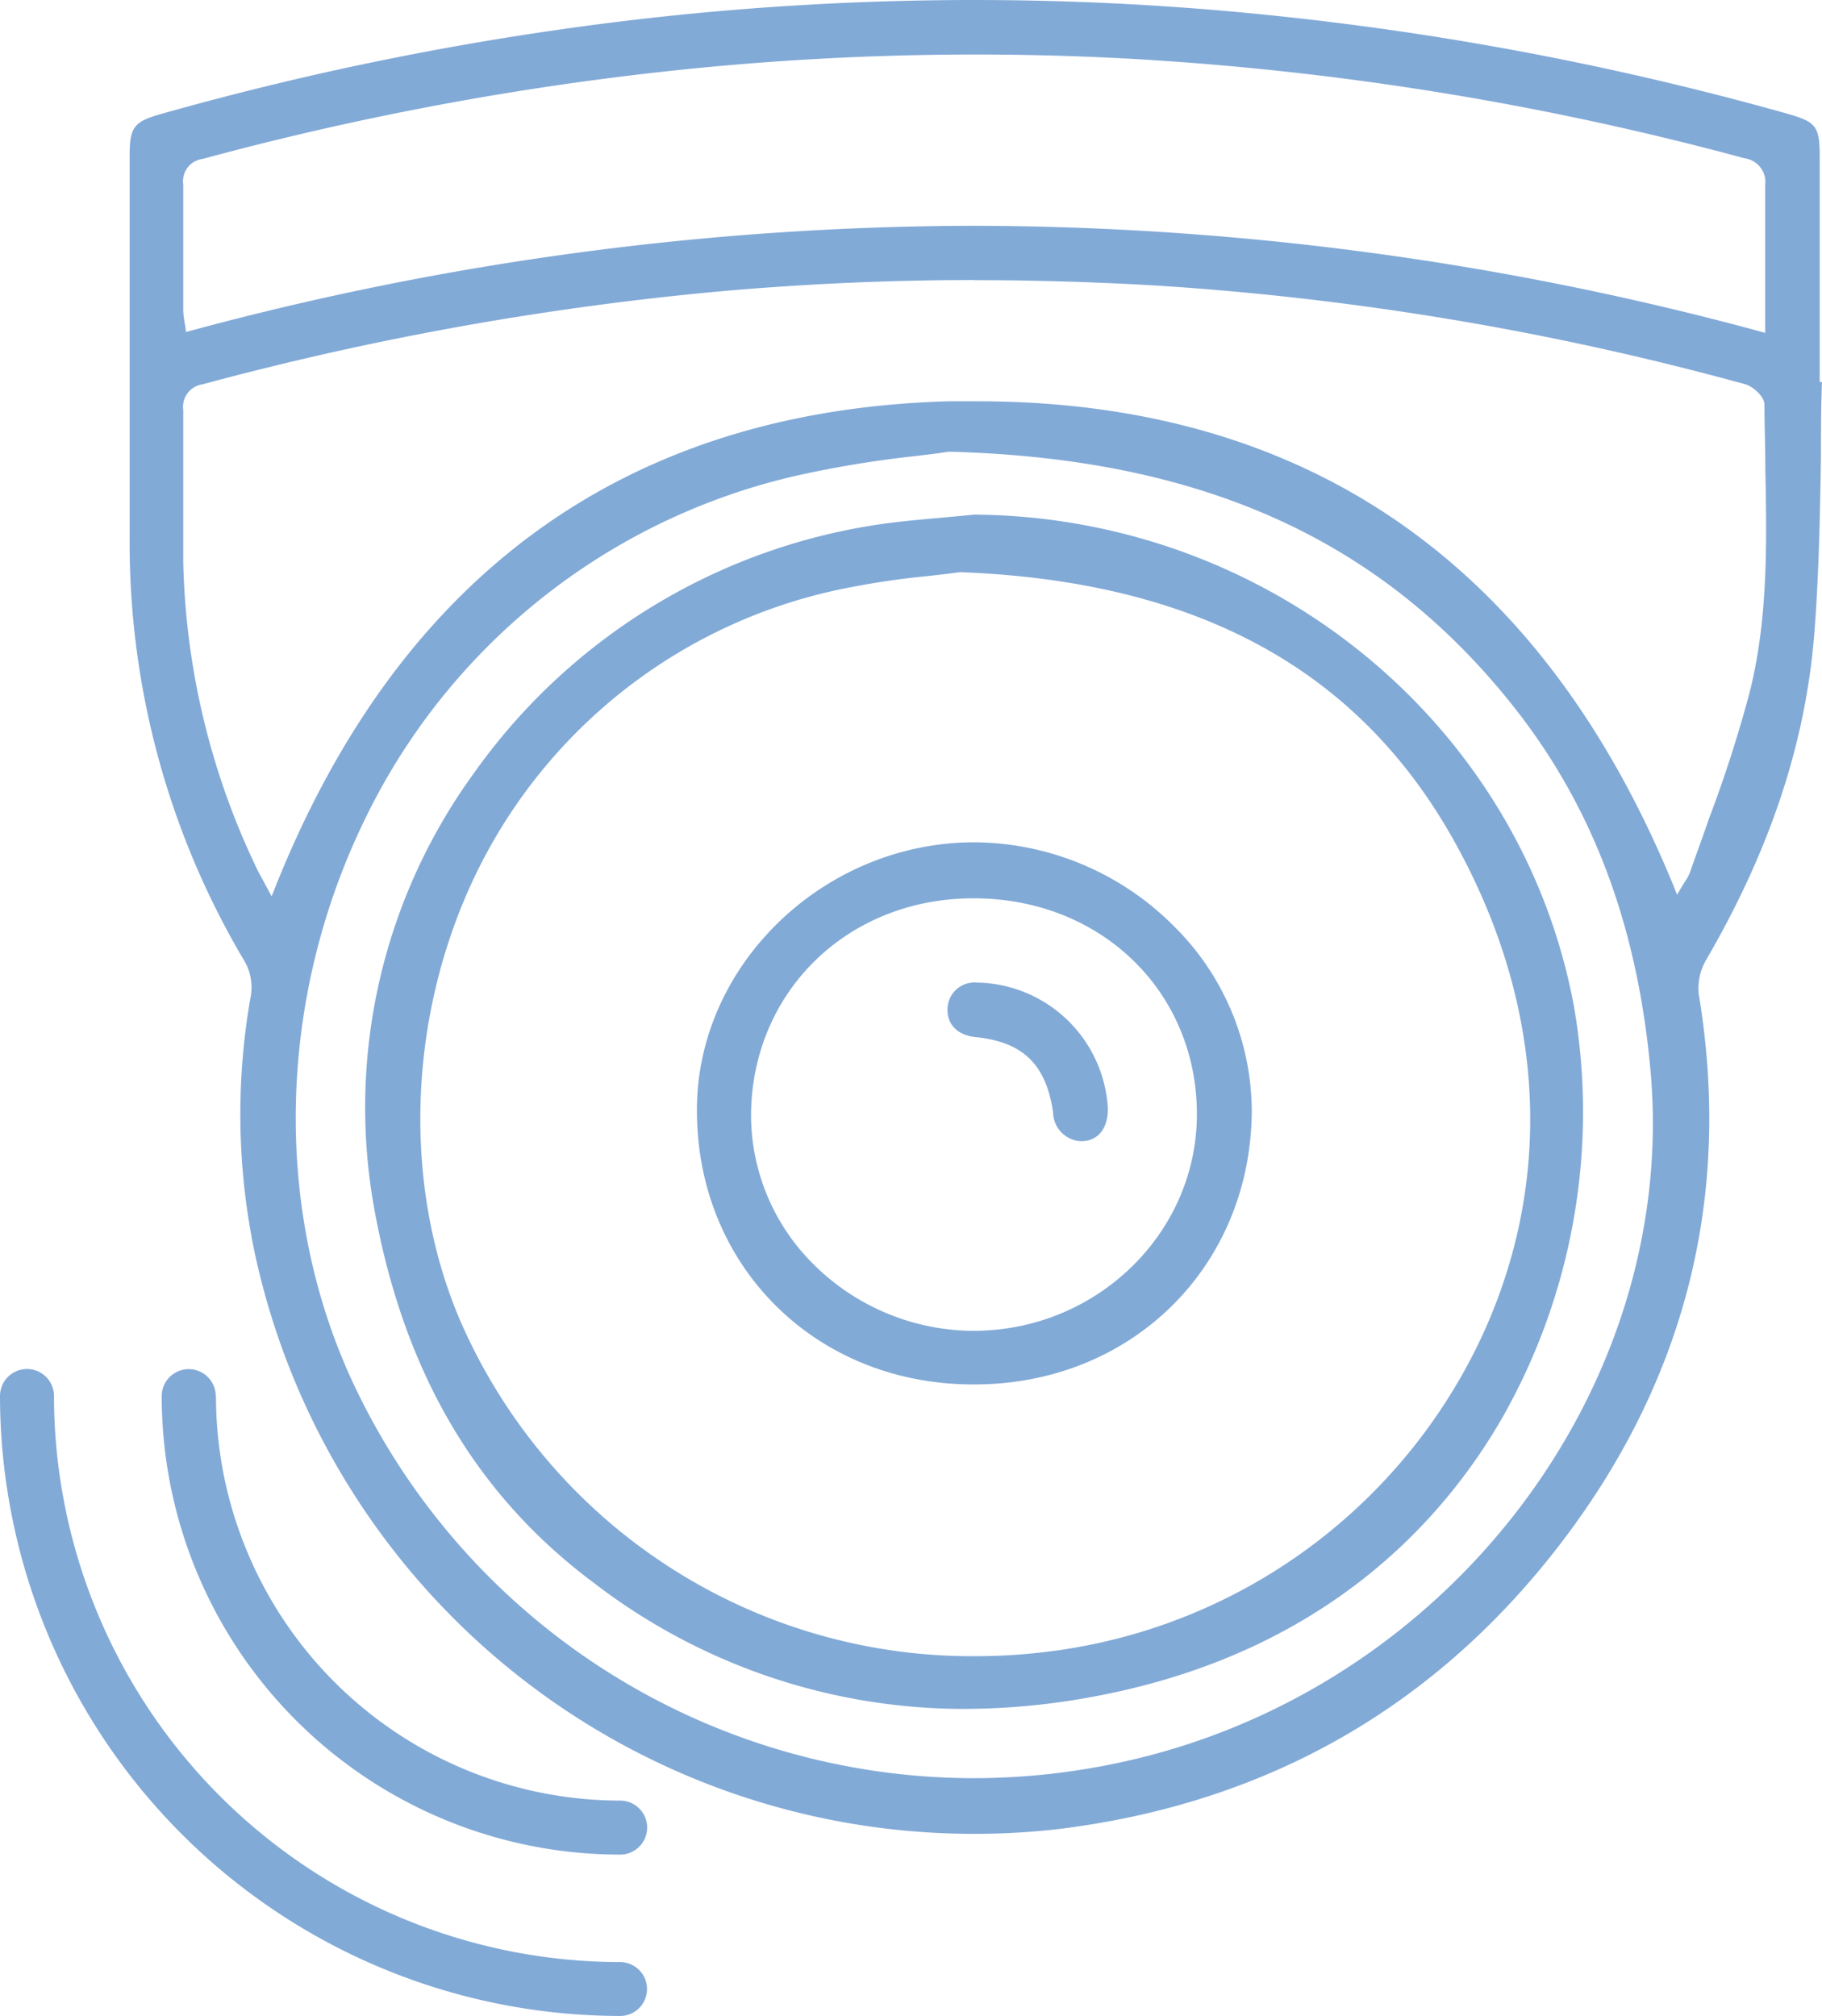
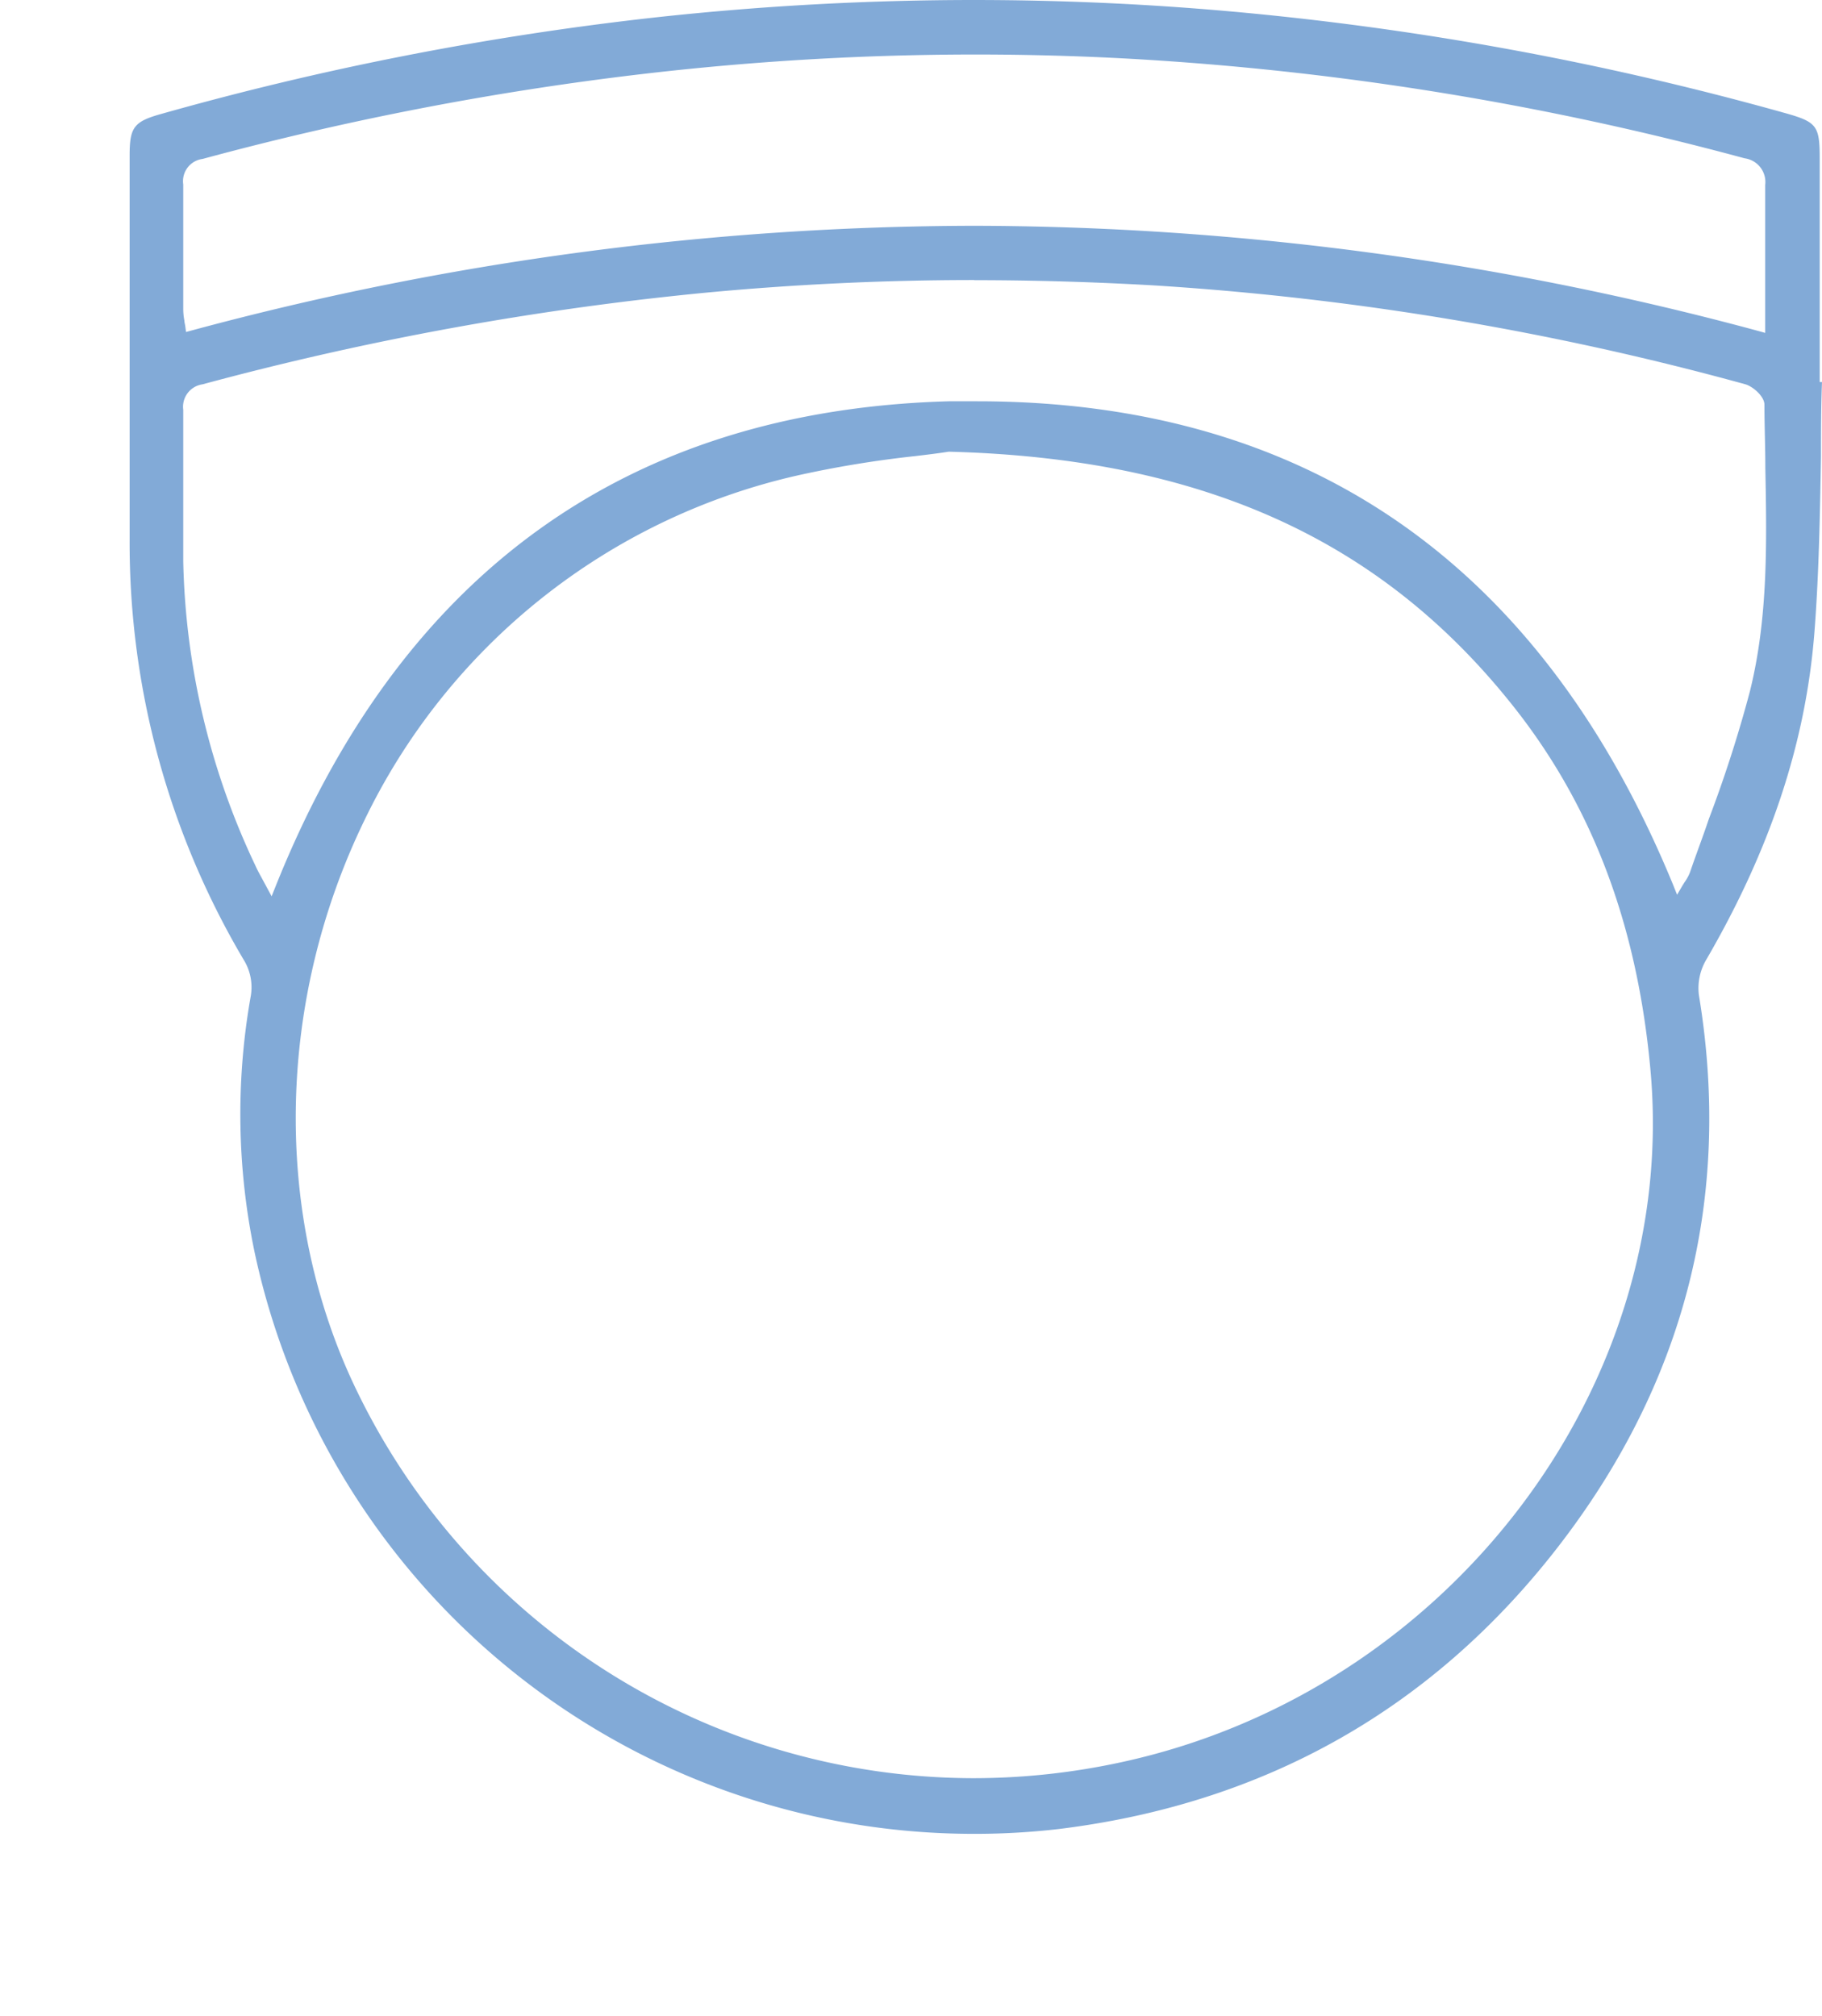
<svg xmlns="http://www.w3.org/2000/svg" viewBox="0 0 143.08 158.3">
  <defs>
    <style>.cls-1{fill:#82aad7;}</style>
  </defs>
  <g id="图层_2" data-name="图层 2">
    <g id="图层_1-2" data-name="图层 1">
      <path class="cls-1" d="M76.32,144A57.74,57.74,0,0,1,20,98.36a53,53,0,0,1-.3-20.19,4.11,4.11,0,0,0-.46-2.63,64.29,64.29,0,0,1-9.06-33.18c0-5.74,0-11.49,0-17.23V12.21c0-2.24.34-2.67,2.54-3.28A240.06,240.06,0,0,1,51.44,1.37,231.06,231.06,0,0,1,76.46,0c6.61,0,13.29.29,19.88.87a241.08,241.08,0,0,1,43.81,8c2.54.71,2.75,1,2.75,3.6V30h.18C143,32,143,33.9,143,35.84c-.08,4.56-.16,9.27-.52,13.87-.68,8.61-3.46,17-8.49,25.65a4.41,4.41,0,0,0-.58,2.76c2.64,15.95-1.12,30.58-11.17,43.49-9.82,12.61-22.93,20-39,22A57,57,0,0,1,76.32,144ZM74.49,35.47c-.75.12-1.65.23-2.67.35a84.24,84.24,0,0,0-9.22,1.52,50,50,0,0,0-34,27.11c-6.82,14.07-7.17,30.53-.94,44a53.89,53.89,0,0,0,48.77,31.18h0a54.83,54.83,0,0,0,11.74-1.28c25.6-5.6,43.8-29.56,41.42-54.54C128.53,72.5,125,63.21,118.8,55.41,108.42,42.34,94.37,36,74.57,35.47h-.08Zm2-13.48c-7.07,0-14.18.34-21.15,1A240.15,240.15,0,0,0,15.9,30.18a1.78,1.78,0,0,0-1.51,2c0,1.83,0,3.66,0,5.49,0,2.14,0,4.28,0,6.42A58.46,58.46,0,0,0,20.07,68c.17.38.38.75.58,1.12l.27.5.41.76.32-.8C31.49,45,49.28,32.21,74.52,31.51c.74,0,1.49,0,2.22,0,25.93,0,44.32,12.8,54.66,38l.3.75.41-.7.18-.29a3.37,3.37,0,0,0,.44-.82c.47-1.38,1-2.75,1.46-4.13a102,102,0,0,0,3.22-10c1.45-5.8,1.33-11.79,1.22-17.59,0-1.65-.07-3.3-.07-4.95,0-.66-.92-1.45-1.52-1.61a229.26,229.26,0,0,0-46.43-7.76C85.91,22.14,81.16,22,76.51,22Zm0-4.26A237.46,237.46,0,0,1,138.12,26l.5.14v-3.7c0-2.73,0-5.3,0-7.92A1.88,1.88,0,0,0,137,12.43,235.33,235.33,0,0,0,88.68,4.61c-4-.22-8.08-.33-12.09-.33A225,225,0,0,0,50.3,5.83a238.52,238.52,0,0,0-34.39,6.65,1.76,1.76,0,0,0-1.52,2c0,2,0,4.09,0,6.13,0,1.24,0,2.47,0,3.7a5,5,0,0,0,.09.87c0,.14.05.28.07.44l.06.45.44-.12A237.27,237.27,0,0,1,76.53,17.73Z" />
-       <path class="cls-1" d="M75.79,134.19a47.69,47.69,0,0,1-29.16-9.9c-9.39-7-15.05-16.8-17.32-29.83a44.62,44.62,0,0,1,7.9-33.74A47.49,47.49,0,0,1,68.5,41.26c1.8-.29,3.66-.45,5.45-.61.85-.08,1.7-.15,2.55-.24,23.11.16,43,16.41,47.11,38.66A48.64,48.64,0,0,1,118,111.28c-4.62,8.06-13.86,18.4-31.63,21.85A55.77,55.77,0,0,1,75.79,134.19Zm-.41-89.26c-.71.1-1.51.19-2.37.29a65.1,65.1,0,0,0-7,1.05A41.18,41.18,0,0,0,37.78,67.81C32.07,79,31.44,92.72,36.13,103.68a43.82,43.82,0,0,0,40.48,26.37h0a46.41,46.41,0,0,0,6.54-.47,43.45,43.45,0,0,0,32.76-23.68c6.21-12.57,5.61-26.73-1.71-39.85C106.68,52.56,94,45.65,75.45,44.93h-.07Z" />
-       <path class="cls-1" d="M76.42,108.71c-12.4,0-21.73-9.33-21.69-21.57,0-11.41,10-21,21.79-21a22.28,22.28,0,0,1,15.69,6.61A20.5,20.5,0,0,1,98.3,87.32c-.11,12.19-9.47,21.39-21.78,21.39Zm0-38.17c-9.78,0-17.28,7.23-17.44,16.82a16.51,16.51,0,0,0,4.74,11.75,17.9,17.9,0,0,0,12.46,5.39h.28c9.58,0,17.44-7.56,17.53-16.84.09-9.62-7.34-17-17.28-17.12Z" />
-       <path class="cls-1" d="M84.84,89.61a2.3,2.3,0,0,1-2.14-2.24c-.54-3.78-2.36-5.55-6.07-5.93-1.45-.15-2.26-1-2.22-2.21a2.11,2.11,0,0,1,2.34-2.07h.15A10.47,10.47,0,0,1,87,87.05c0,1.54-.73,2.5-2,2.56Z" />
-       <path class="cls-1" d="M50.81,156.19a2.12,2.12,0,0,0-2.12-2.12A44.5,44.5,0,0,1,4.24,109.62a2.12,2.12,0,0,0-4.24,0A48.74,48.74,0,0,0,48.68,158.3a2.11,2.11,0,0,0,2.13-2.11Z" />
-       <path class="cls-1" d="M16.94,109.63a2.12,2.12,0,0,0-4.24,0,36,36,0,0,0,36,36,2.12,2.12,0,0,0,0-4.24,31.78,31.78,0,0,1-31.74-31.74Z" />
+       <path class="cls-1" d="M16.94,109.63Z" />
    </g>
  </g>
</svg>